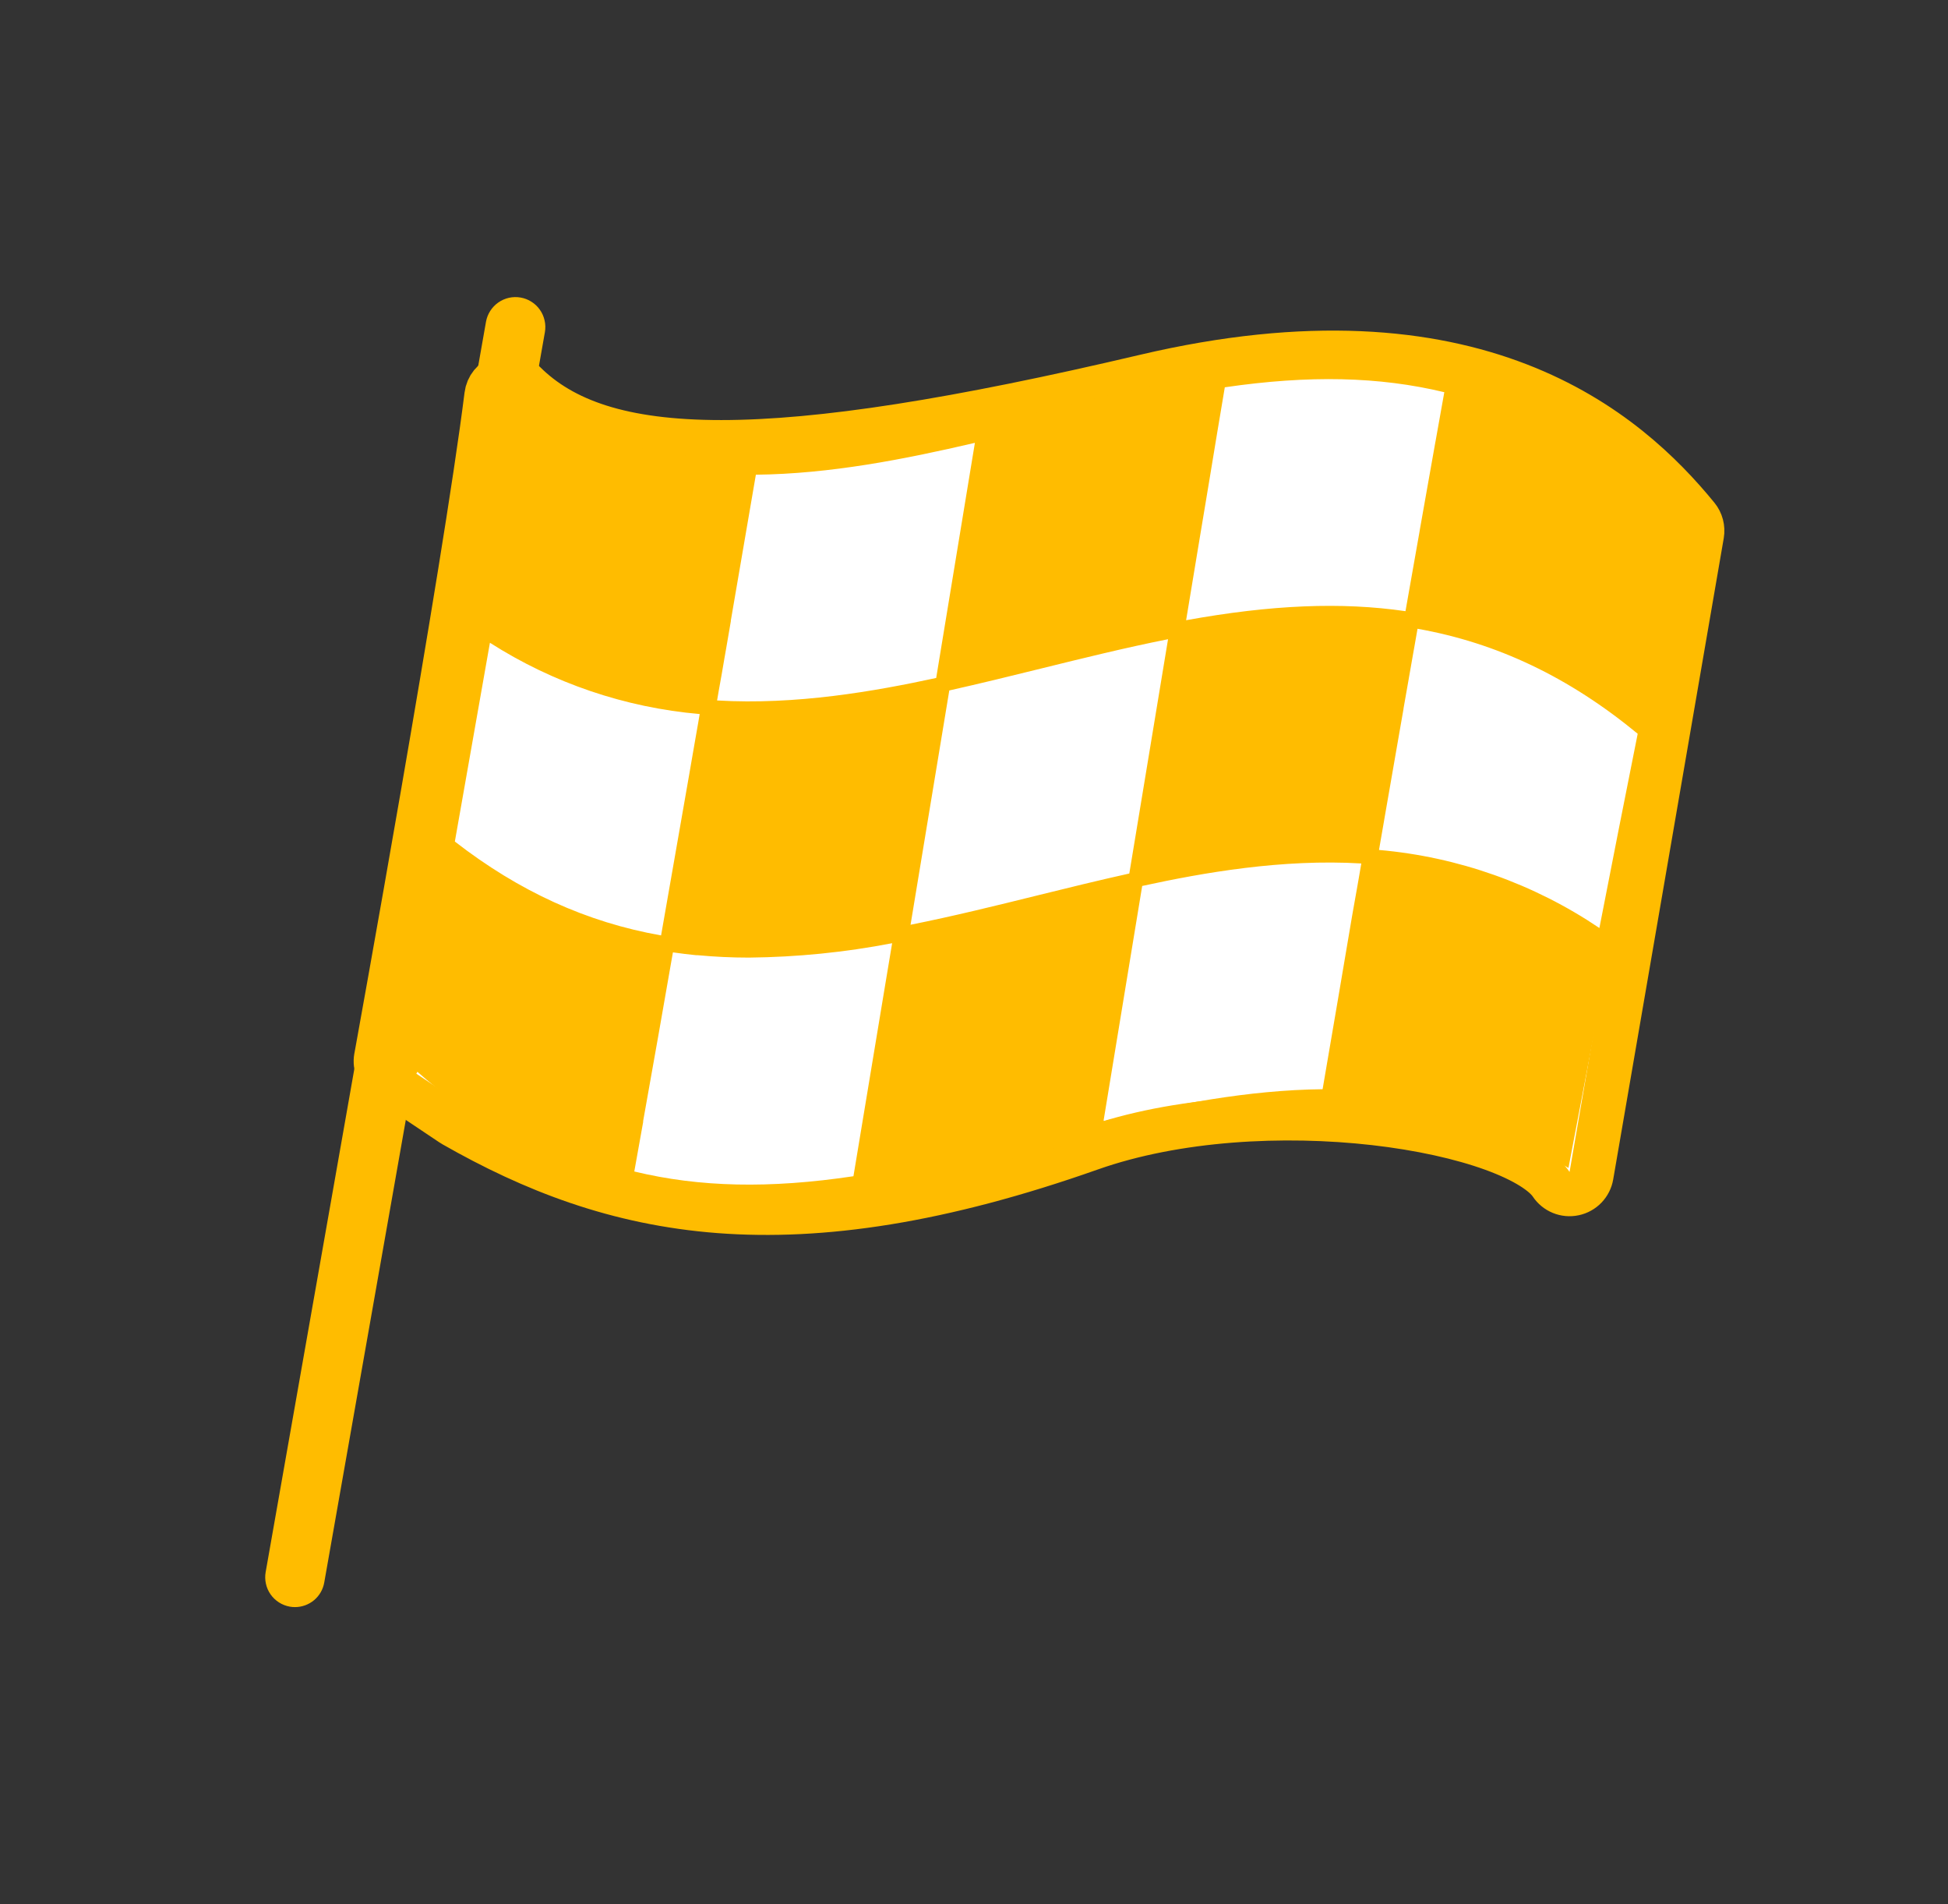
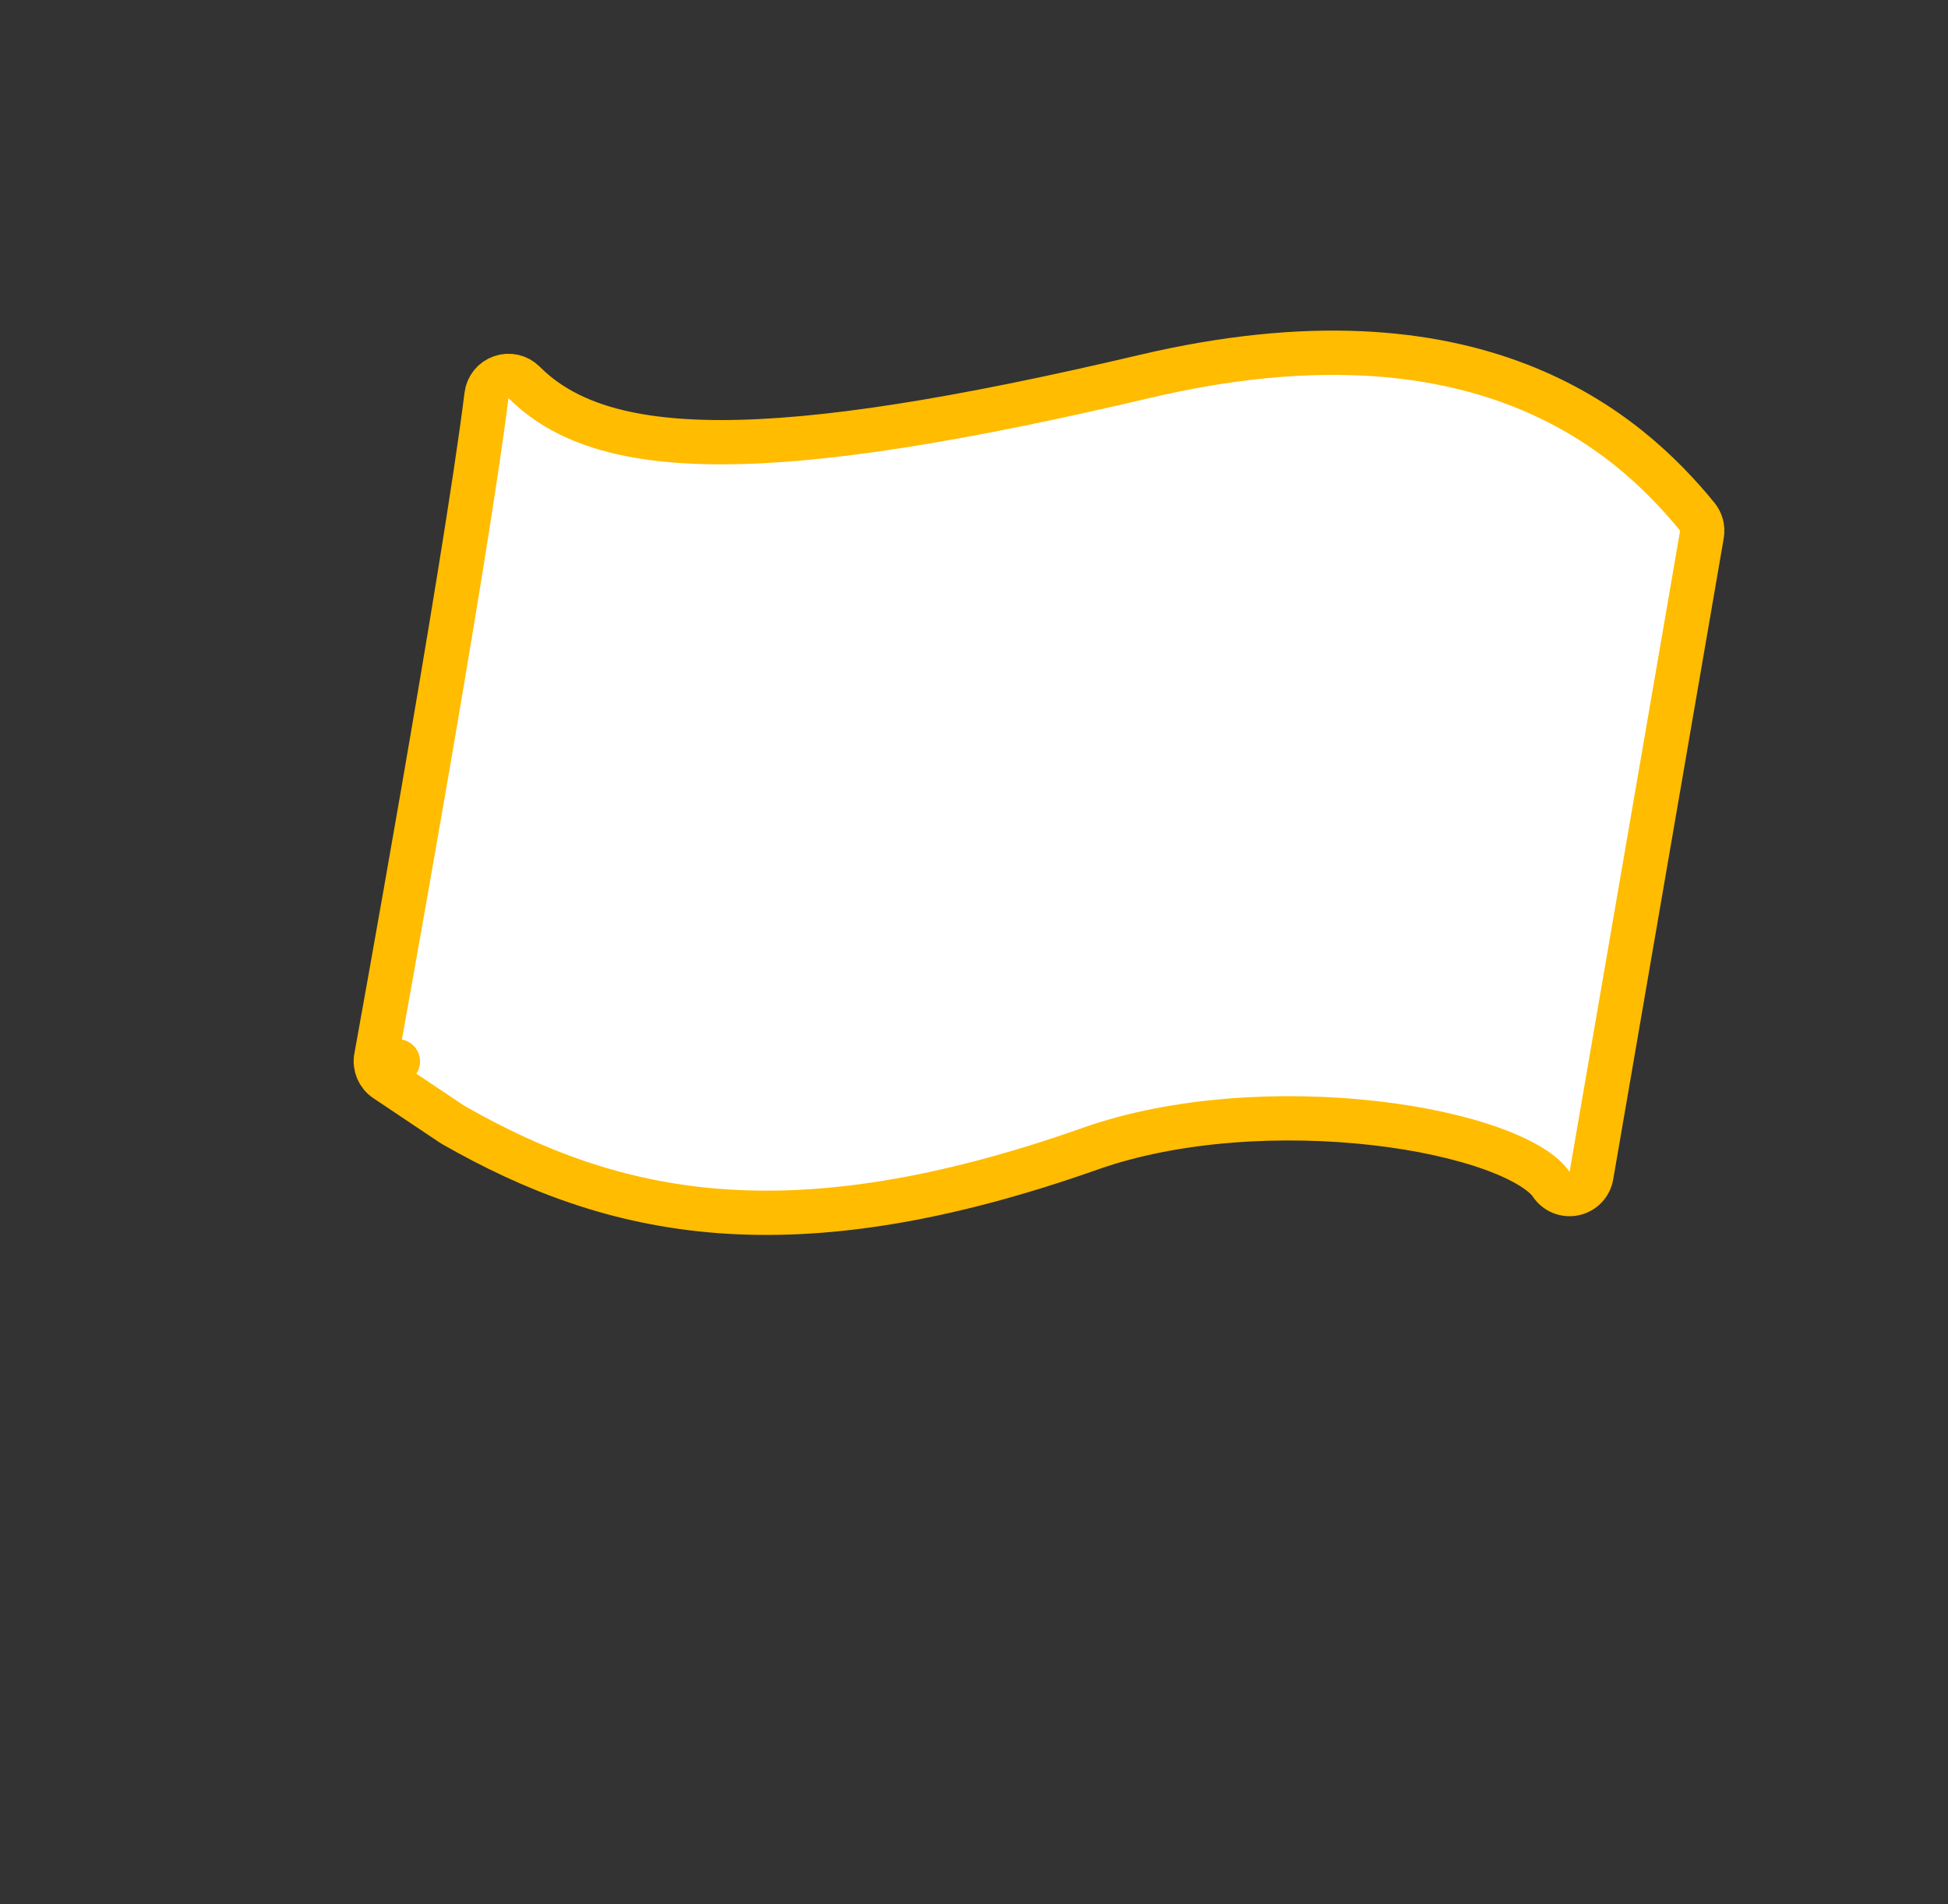
<svg xmlns="http://www.w3.org/2000/svg" width="44" height="43" viewBox="0 0 44 43" fill="none">
  <rect x="0" y="0" width="44" height="43" fill="#333333" stroke="none" />
  <path d="M11.838 8.635C11.703 8.5 11.503 8.454 11.323 8.516C11.142 8.578 11.012 8.737 10.989 8.927C10.741 10.91 10.119 14.643 9.557 17.891C9.276 19.512 9.011 21.009 8.816 22.101C8.718 22.647 8.639 23.091 8.583 23.399L8.519 23.754L8.502 23.847L8.498 23.87L8.497 23.876L8.496 23.878L8.496 23.878C8.496 23.878 8.496 23.878 8.988 23.968L8.496 23.878C8.461 24.074 8.545 24.273 8.71 24.383L10.208 25.386C10.218 25.393 10.228 25.399 10.239 25.405C12.031 26.427 13.929 27.171 16.247 27.348C18.559 27.523 21.251 27.131 24.634 25.937C26.571 25.254 28.986 25.128 31.05 25.363C32.079 25.481 33 25.686 33.715 25.945C34.456 26.214 34.881 26.508 35.036 26.742C35.15 26.913 35.356 26.997 35.556 26.954C35.756 26.912 35.91 26.752 35.945 26.55L38.442 12.069C38.466 11.927 38.428 11.78 38.336 11.668C37.555 10.713 36.309 9.468 34.3 8.692C32.289 7.916 29.562 7.628 25.851 8.502C21.614 9.499 18.54 9.986 16.291 9.986C14.046 9.986 12.704 9.501 11.838 8.635Z" fill="white" stroke="#FFBC00" stroke-linejoin="round" />
-   <path d="M38.292 11.835L38.228 11.771C36.599 10.158 34.889 9.124 33.008 8.611L32.857 8.572L32.684 8.527C31.203 8.174 29.617 8.132 27.729 8.4L27.5 8.436L27.379 8.453C26.062 8.662 24.729 8.99 23.439 9.309C23.024 9.412 22.609 9.514 22.195 9.613C20.515 10.013 18.721 10.382 16.94 10.382C15.13 10.382 13.513 9.998 12.007 9.207L12.308 7.5C12.323 7.413 12.321 7.323 12.301 7.237C12.282 7.15 12.246 7.068 12.195 6.996C12.144 6.923 12.079 6.861 12.004 6.814C11.929 6.766 11.846 6.734 11.758 6.719C11.671 6.704 11.582 6.706 11.495 6.725C11.408 6.745 11.327 6.781 11.254 6.832C11.108 6.935 11.008 7.092 10.977 7.268L6.001 35.499C5.985 35.586 5.987 35.675 6.006 35.762C6.024 35.849 6.06 35.931 6.111 36.004C6.161 36.076 6.226 36.138 6.301 36.186C6.375 36.234 6.459 36.266 6.546 36.282C6.585 36.289 6.624 36.292 6.663 36.292C6.821 36.292 6.974 36.236 7.095 36.135C7.216 36.033 7.297 35.892 7.324 35.736L9.367 24.151C10.802 25.422 12.307 26.261 13.943 26.706L14.093 26.745L14.268 26.79C15.139 26.995 16.032 27.096 16.927 27.091C17.696 27.087 18.464 27.029 19.224 26.917L19.454 26.883L19.573 26.865C20.891 26.657 22.224 26.328 23.514 26.009C23.928 25.907 24.343 25.805 24.757 25.706C26.437 25.306 28.23 24.937 30.012 24.937C31.935 24.937 33.64 25.37 35.224 26.261L35.428 26.375L35.471 26.145C35.785 24.486 36.099 22.846 36.404 21.274V21.263C36.717 19.652 37.03 18.06 37.335 16.533V16.521C37.647 14.954 37.961 13.413 38.266 11.93L38.292 11.835ZM29.874 24.597C28.194 24.615 26.51 24.945 24.929 25.317C24.929 25.308 24.929 25.3 24.929 25.293C25.219 23.528 25.509 21.766 25.799 20.007C27.183 19.706 28.962 19.393 30.748 19.499C30.73 19.607 30.71 19.716 30.692 19.826L30.657 20.026C30.63 20.184 30.602 20.341 30.573 20.498L30.542 20.674C30.326 21.958 30.101 23.271 29.874 24.597ZM16.293 15.274L16.363 14.865C16.377 14.791 16.389 14.718 16.402 14.643C16.437 14.439 16.472 14.233 16.508 14.027C16.508 14.022 16.508 14.017 16.508 14.011C16.694 12.93 16.883 11.828 17.073 10.72C18.753 10.702 20.432 10.371 22.018 10.001V10.014C21.727 11.782 21.437 13.547 21.146 15.31C19.761 15.61 17.983 15.924 16.197 15.818L16.237 15.584C16.257 15.477 16.275 15.374 16.293 15.271V15.274ZM25.508 19.726C24.815 19.88 24.114 20.052 23.435 20.22C22.494 20.453 21.524 20.692 20.567 20.883C20.859 19.123 21.15 17.359 21.442 15.592C22.135 15.437 22.836 15.265 23.515 15.097C24.456 14.865 25.426 14.625 26.383 14.435C26.091 16.195 25.799 17.959 25.508 19.726ZM15.804 16.125C15.793 16.188 15.783 16.25 15.772 16.313C15.748 16.446 15.726 16.58 15.702 16.713C15.688 16.797 15.675 16.874 15.66 16.954C15.636 17.096 15.611 17.239 15.586 17.382L15.569 17.481C15.354 18.714 15.141 19.933 14.932 21.124C13.252 20.827 11.726 20.131 10.274 19.004L11.066 14.515C12.492 15.426 14.118 15.978 15.804 16.125ZM36.128 20.958C34.645 19.957 32.931 19.35 31.148 19.194C31.157 19.141 31.165 19.089 31.175 19.036C31.202 18.884 31.228 18.732 31.254 18.582L31.276 18.453C31.306 18.277 31.338 18.1 31.368 17.924L31.373 17.896C31.453 17.433 31.534 16.973 31.613 16.516C31.643 16.348 31.673 16.178 31.702 16.007V15.998C31.74 15.783 31.777 15.569 31.815 15.356C31.819 15.331 31.823 15.306 31.828 15.28L31.931 14.693L31.938 14.656C31.965 14.503 31.992 14.351 32.018 14.199C33.816 14.518 35.445 15.295 36.991 16.57C36.708 17.984 36.417 19.46 36.126 20.956L36.128 20.958ZM32.623 8.857C32.557 9.221 32.492 9.588 32.426 9.959L32.419 9.995C32.304 10.64 32.188 11.292 32.072 11.951C32.068 11.971 32.065 11.992 32.062 12.013C31.957 12.606 31.852 13.202 31.746 13.802C30.3 13.591 28.715 13.657 26.791 14.006C26.897 13.364 27.003 12.722 27.11 12.081L27.226 11.386C27.259 11.187 27.291 10.989 27.325 10.79C27.437 10.108 27.55 9.426 27.665 8.746C29.569 8.468 31.151 8.503 32.623 8.857ZM14.327 26.455C14.394 26.086 14.461 25.713 14.527 25.338V25.316C14.75 24.068 14.976 22.796 15.199 21.508H15.21C15.378 21.533 15.553 21.553 15.727 21.571H15.763C16.136 21.606 16.519 21.625 16.917 21.625C18.002 21.614 19.085 21.506 20.151 21.3C20.099 21.612 20.047 21.923 19.995 22.235C19.756 23.681 19.517 25.123 19.277 26.562C17.381 26.846 15.799 26.811 14.327 26.455Z" fill="#FFBC00" />
</svg>